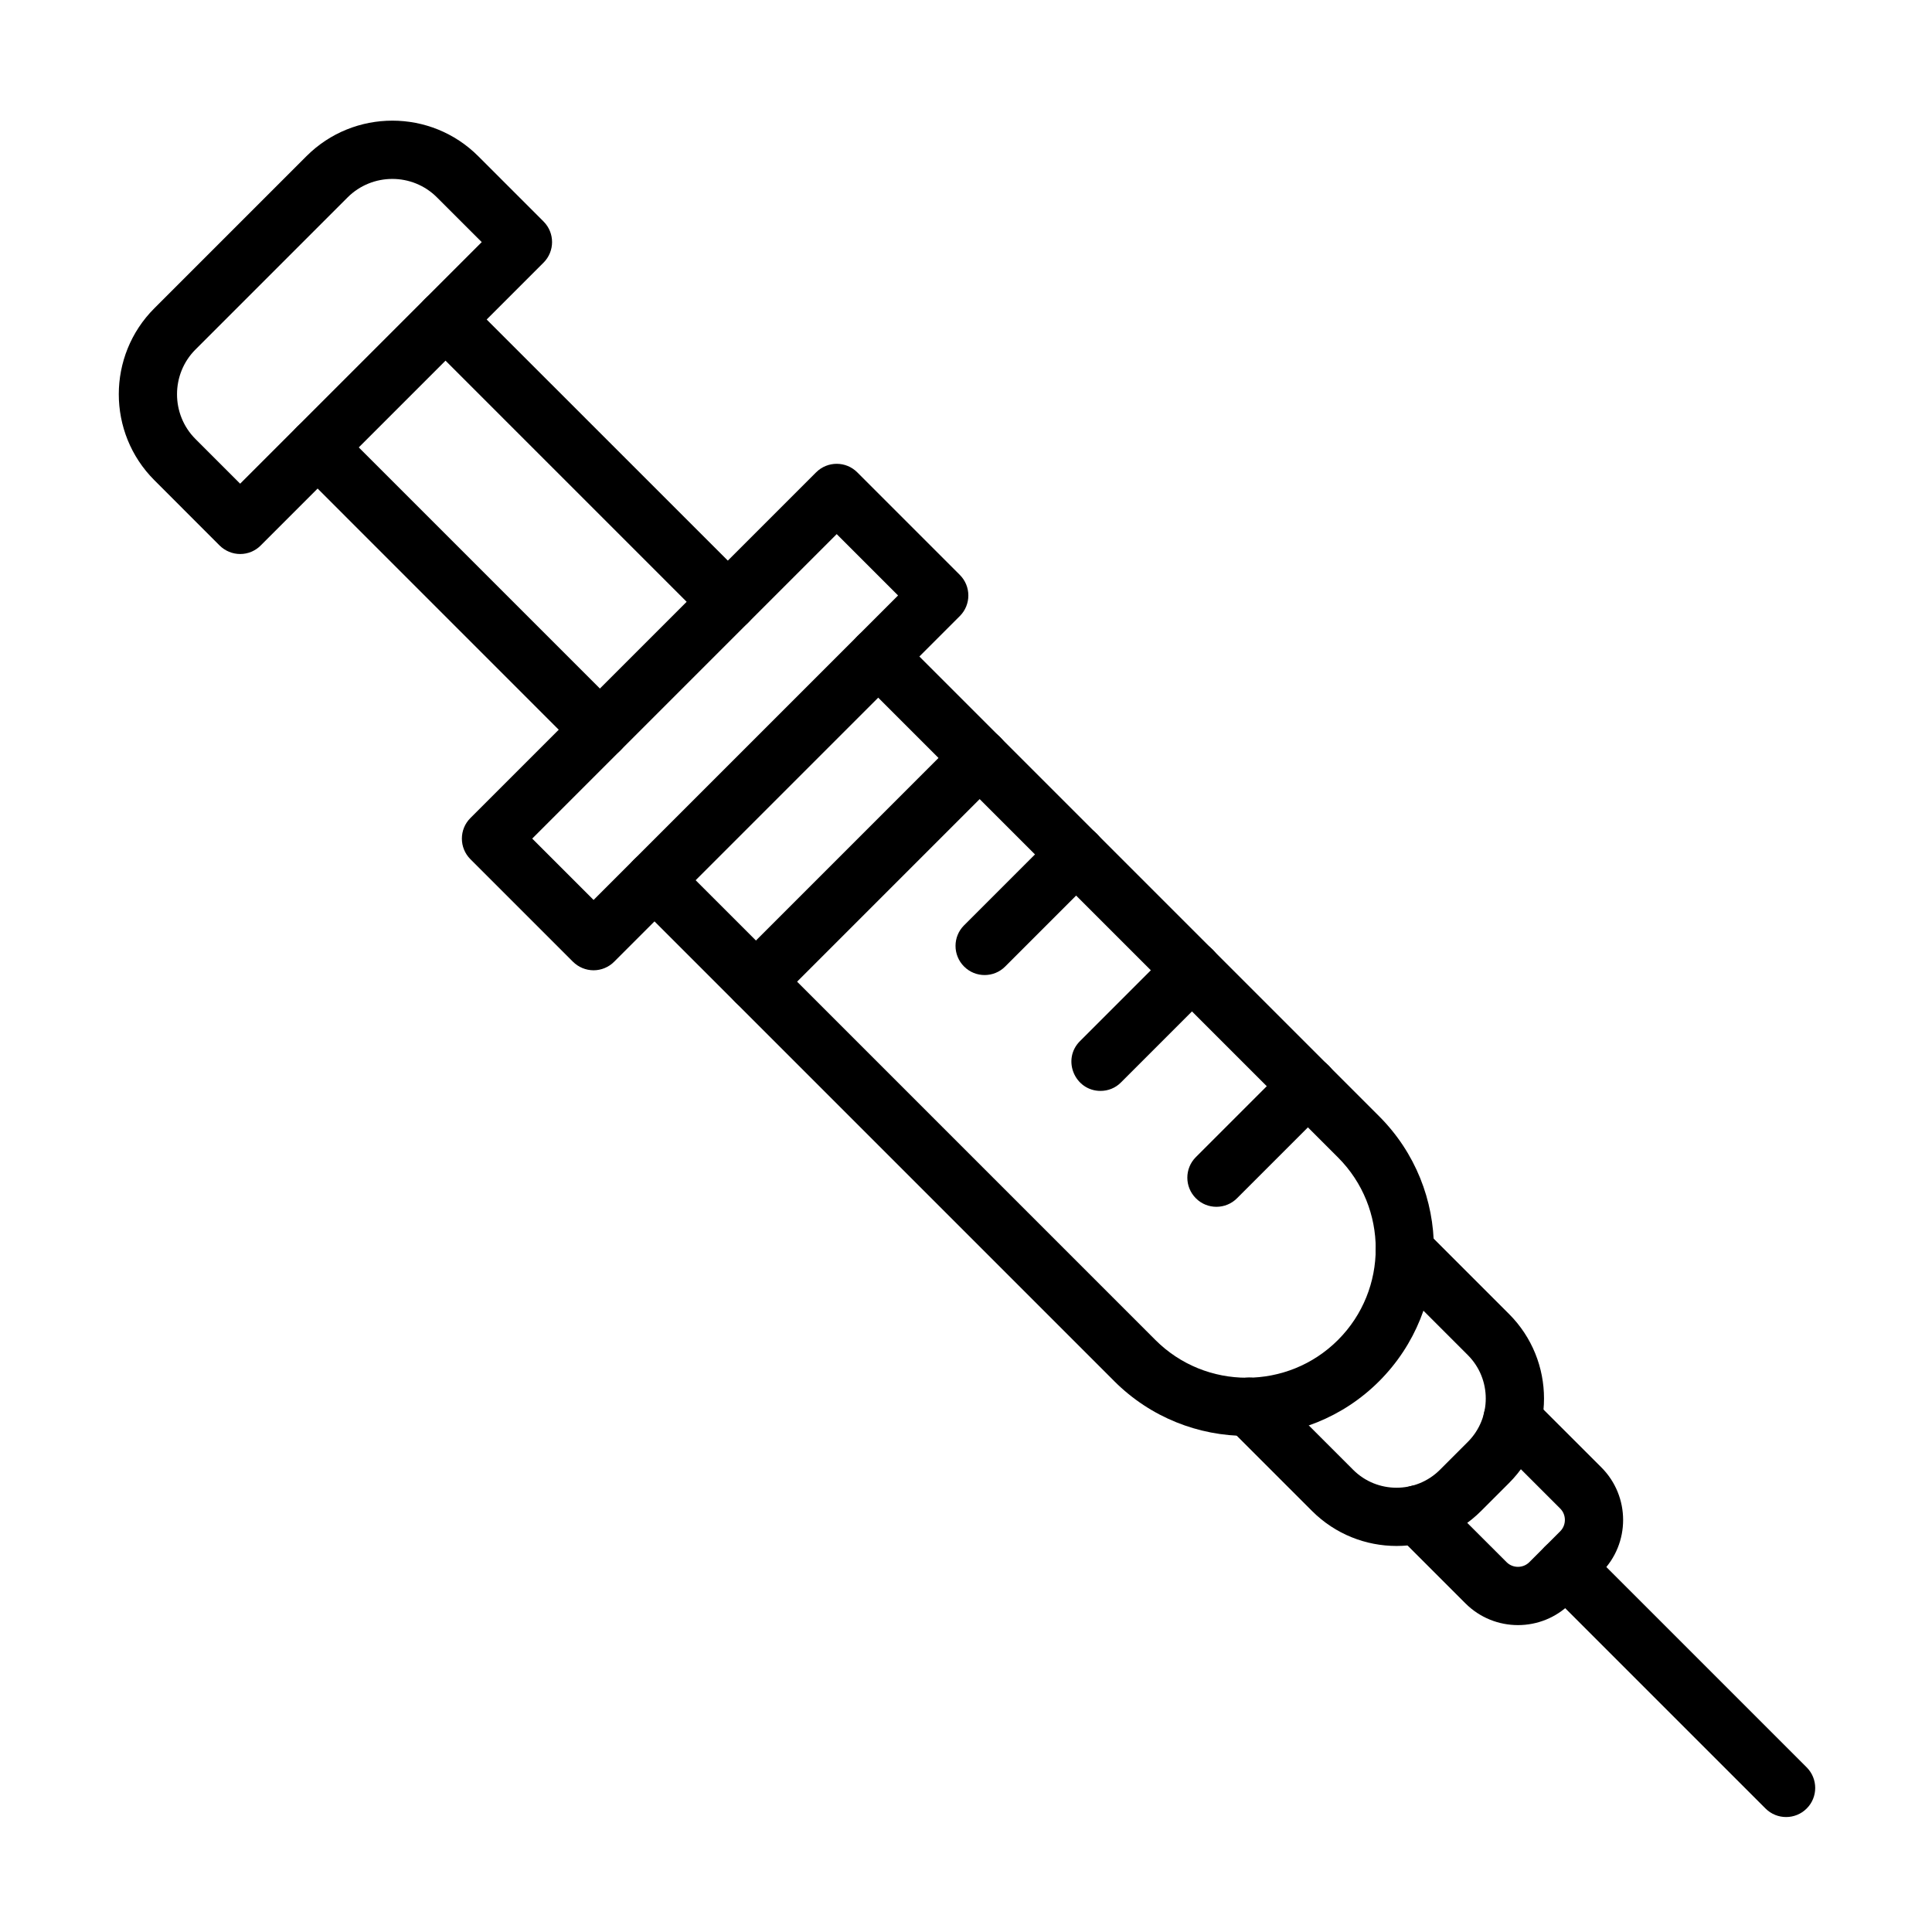
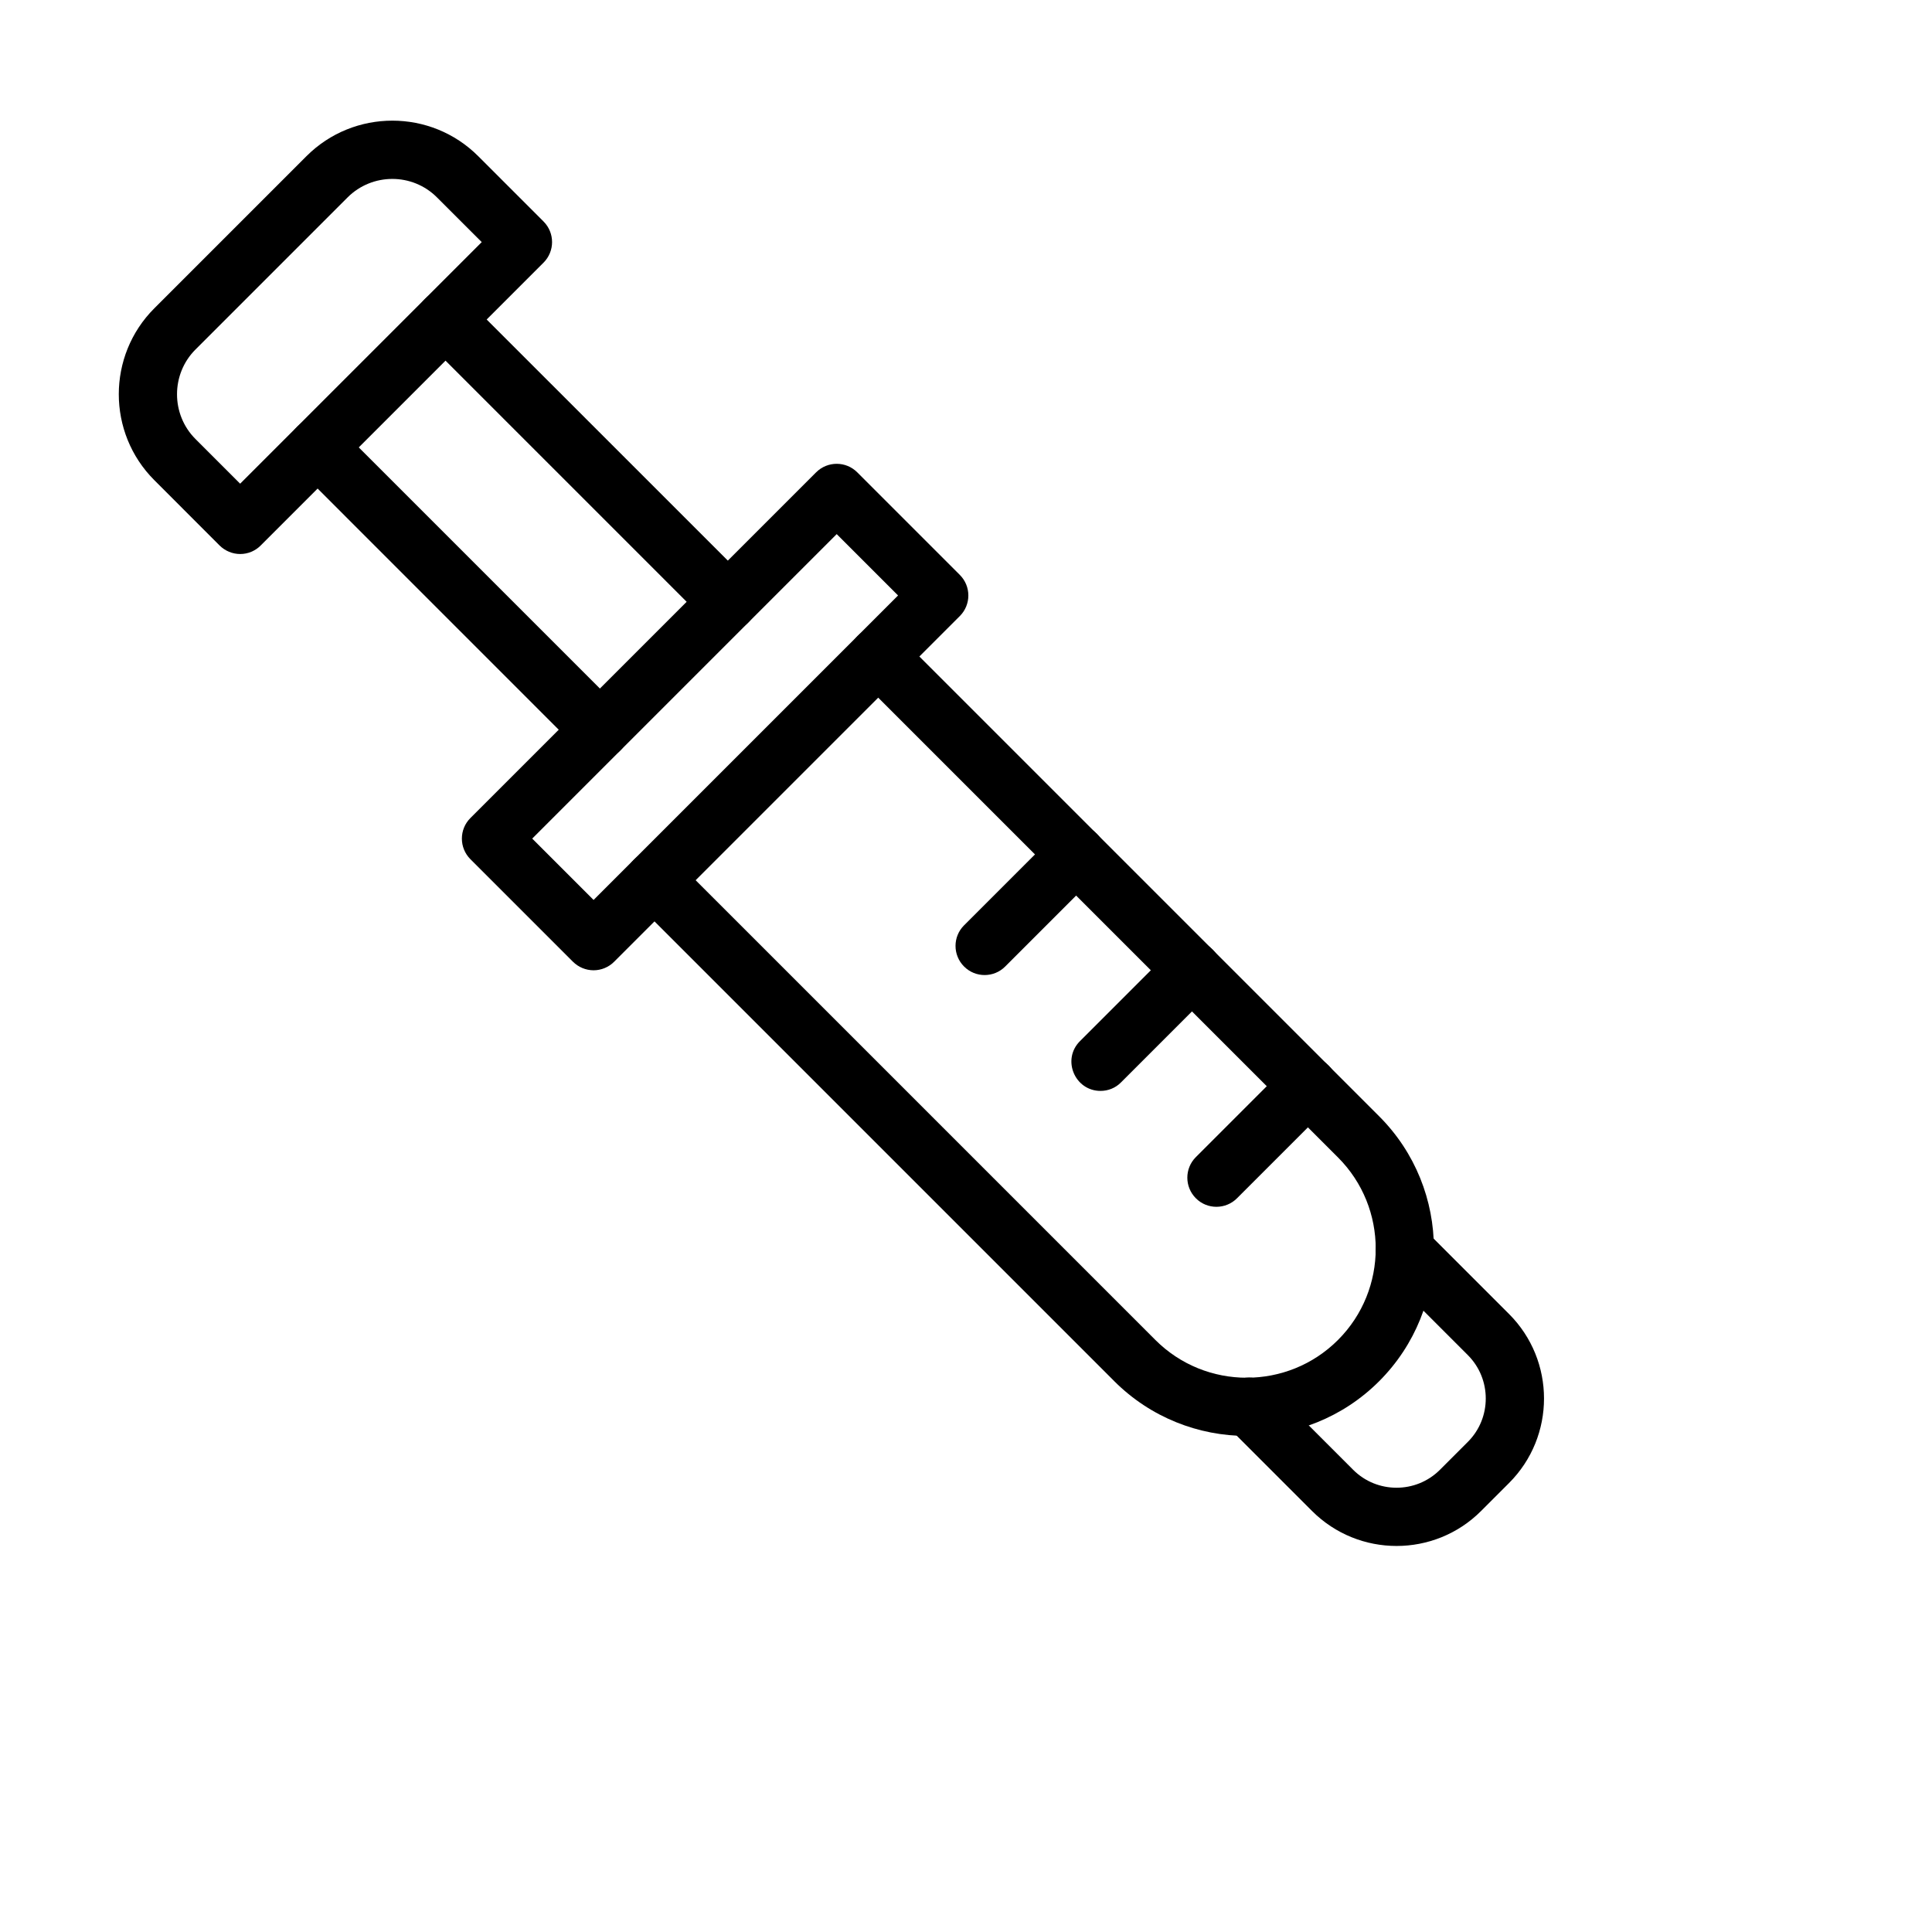
<svg xmlns="http://www.w3.org/2000/svg" width="1200pt" height="1200pt" version="1.1" viewBox="0 0 1200 1200">
  <g fill-rule="evenodd">
    <path d="m692.08 857.85-298.34-298.34c-7.062-7.062-7.062-18.527 0-25.562 7.062-7.062 18.527-7.062 25.562 0l298.34 298.34c31.262 31.262 82.137 31.262 113.4 0 31.262-31.262 31.262-82.137 0-113.4l-298.34-298.34c-7.062-7.062-7.062-18.527 0-25.562 7.062-7.035 18.527-7.062 25.562 0l298.34 298.34c45.359 45.359 45.359 119.2 0 164.59-45.332 45.301-119.13 45.301-164.53-0.059z" />
    <path d="m814.93 938.5-52.023-52.023c-7.062-7.062-7.062-18.527 0-25.562 7.062-7.062 18.527-7.062 25.562 0l52.023 52.023c14.777 14.777 38.945 14.871 53.852 0l17.383-17.383c14.809-14.809 14.809-39.008 0-53.852l-52.023-52.023c-7.062-7.062-7.062-18.527 0-25.562 7.062-7.035 18.527-7.062 25.562 0l52.023 52.023c28.969 28.969 28.969 76.035 0 105l-17.383 17.383c-28.941 28.945-76.008 28.945-104.98-0.027z" />
-     <path d="m910.21 995.88-42.512-42.508c-7.062-7.062-7.062-18.527 0-25.562 7.062-7.062 18.527-7.062 25.562 0l42.508 42.48c3.871 3.871 10.254 3.871 14.129 0l19.18-19.18c3.871-3.871 3.871-10.254 0-14.129l-42.508-42.48c-7.062-7.062-7.062-18.527 0-25.562s18.527-7.062 25.562 0l42.508 42.48c18 18 18.031 47.281 0 65.281l-19.18 19.18c-17.941 17.973-47.219 18.031-65.25 0z" />
-     <path d="m1096.6 1123.3-137.07-137.07c-7.062-7.062-7.062-18.527 0-25.562s18.527-7.062 25.562 0l137.07 137.07c7.062 7.062 7.062 18.527 0 25.562-7.004 7.031-18.469 7.094-25.562 0z" />
    <path d="m368.68 602.66c-4.801 0-9.387-1.922-12.797-5.297l-63.703-63.703c-7.062-7.062-7.062-18.527 0-25.562l214.72-214.72c7.062-7.062 18.527-7.062 25.562 0l63.703 63.703c7.062 7.062 7.062 18.496 0 25.562l-214.72 214.72c-3.379 3.375-7.965 5.297-12.766 5.297zm-38.109-81.797 38.109 38.109 189.12-189.12-38.109-38.109z" />
    <path d="m372.61 471.32c-4.617 0-9.266-1.766-12.797-5.297l-175.3-175.34c-7.062-7.062-7.062-18.527 0-25.562 7.062-7.062 18.527-7.062 25.562 0l175.3 175.3c11.465 11.438 3.223 30.895-12.766 30.895zm79.441-79.441c15.957 0 24.199-19.457 12.797-30.891l-175.34-175.31c-7.062-7.062-18.527-7.062-25.562 0-7.035 7.062-7.062 18.527 0 25.562l175.3 175.3c3.535 3.566 8.152 5.332 12.797 5.332z" />
    <path d="m149.19 344.11c-4.801 0-9.387-1.922-12.797-5.297l-40.559-40.59c-29.402-29.402-29.402-77.305 0-106.71l94.5-94.5c29.434-29.434 77.305-29.434 106.71 0l40.559 40.559c7.062 7.062 7.062 18.496 0 25.562l-175.62 175.62c-3.375 3.434-7.992 5.356-12.793 5.356zm66.707-221.5-94.5 94.5c-15.242 15.242-15.273 40.277 0 55.555l27.762 27.762 150.05-150.05-27.793-27.762c-15.246-15.305-40.188-15.305-55.523 0z" />
    <path d="m598.79 600.31c-7.062-7.062-7.062-18.527 0-25.562l56.887-56.887c7.062-7.062 18.527-7.062 25.562 0 7.062 7.062 7.062 18.527 0 25.562l-56.887 56.887c-6.973 7.035-18.469 7.129-25.562 0z" />
    <path d="m683.56 677.58c-15.957 0-24.199-19.457-12.797-30.891l56.887-56.887c7.062-7.062 18.527-7.062 25.562 0 7.062 7.062 7.062 18.527 0 25.562l-56.887 56.887c-3.5 3.594-8.148 5.328-12.766 5.328z" />
    <path d="m742.77 744.26c-7.062-7.062-7.062-18.527 0-25.562l56.887-56.887c7.062-7.062 18.527-7.062 25.562 0 7.062 7.062 7.062 18.527 0 25.562l-56.887 56.887c-7.004 7.031-18.5 7.125-25.562 0z" />
-     <path d="m456.76 622.5c-7.062-7.062-7.062-18.527 0-25.562l138.99-138.99c7.062-7.062 18.527-7.062 25.562 0s7.062 18.527 0 25.562l-138.99 138.99c-6.973 7.031-18.465 7.125-25.562 0z" />
  </g>
</svg>